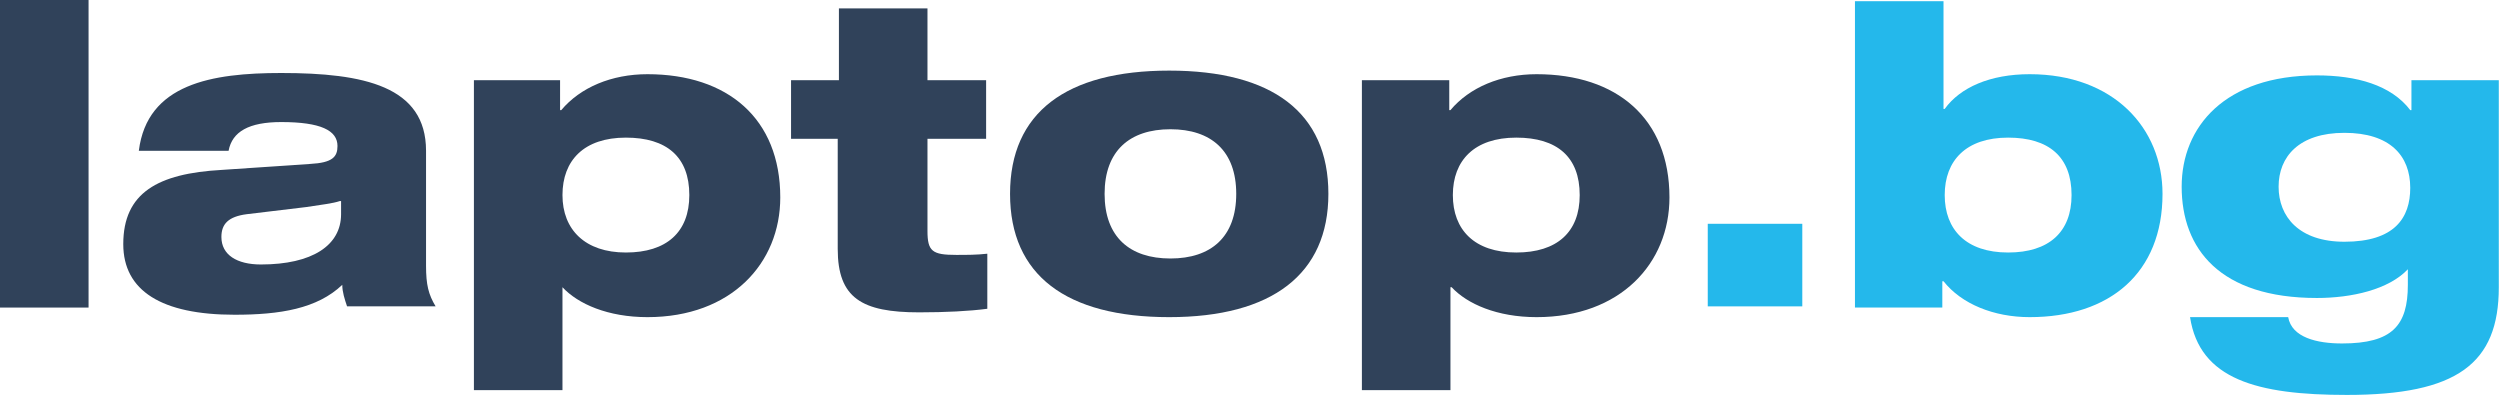
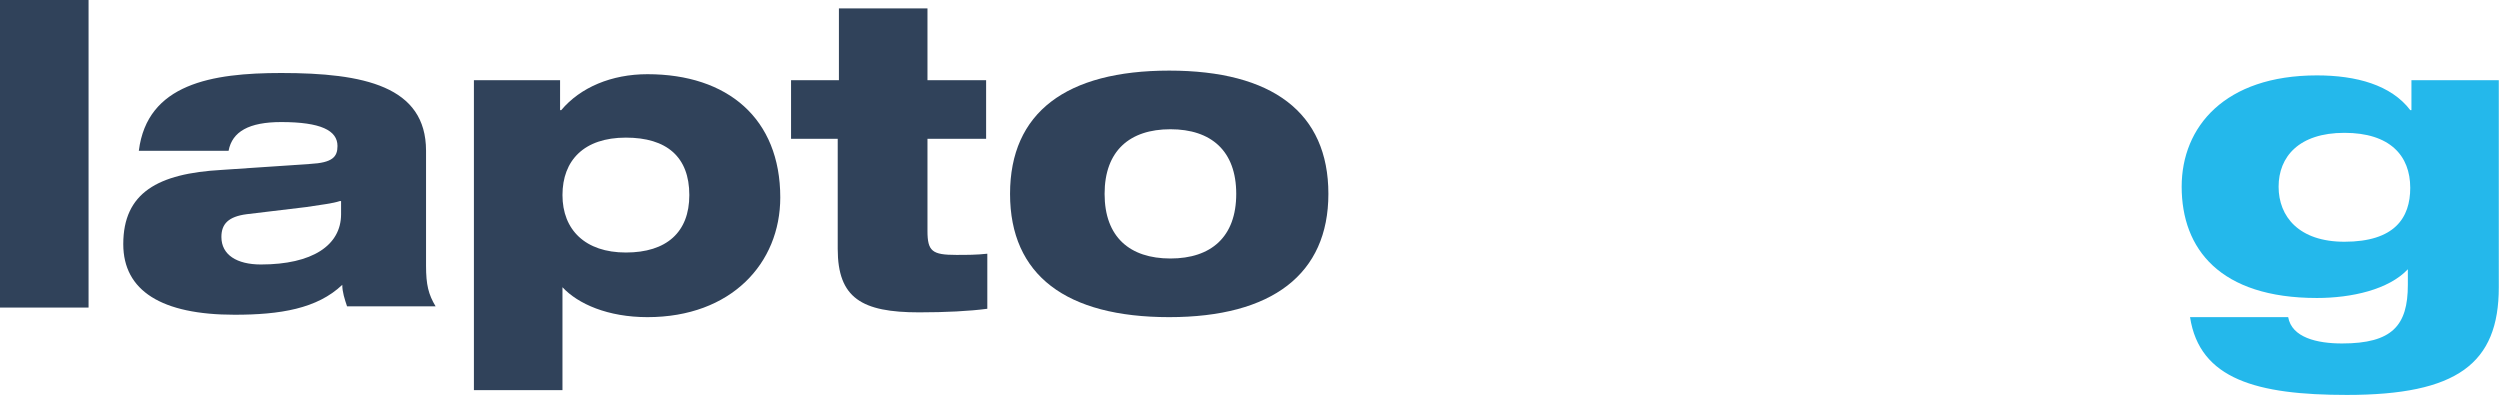
<svg xmlns="http://www.w3.org/2000/svg" version="1.1" id="Layer_1" x="0px" y="0px" viewBox="0 0 208.9 33" enable-background="new 0 0 208.9 33" xml:space="preserve">
  <g>
    <path fill="#30425A" d="M0,0h7.4v25.7H0V0z" />
    <path fill="#30425A" d="M11.6,12.6c0.7-5.6,6.1-6.5,11.9-6.5c6.9,0,12.1,1.1,12.1,6.5v9.6c0,1.6,0.2,2.4,0.8,3.4h-7.4   c-0.2-0.6-0.4-1.2-0.4-1.8c-2.1,2-5.2,2.5-9,2.5c-6.1,0-9.3-2-9.3-5.9c0-4.3,2.9-5.9,8.2-6.2l7.4-0.5c1.9-0.1,2.3-0.6,2.3-1.5   c0-1.3-1.4-2-4.7-2c-2.7,0-4.1,0.8-4.4,2.4H11.6z M28.4,16.8c-0.6,0.2-1.5,0.3-2.8,0.5l-5,0.6c-1.5,0.2-2.1,0.8-2.1,1.9   c0,1.5,1.3,2.3,3.3,2.3c4.3,0,6.7-1.6,6.7-4.2V16.8z" />
    <path fill="#30425A" d="M39.6,6.7h7.2v2.5h0.1c1.6-1.9,4.2-3,7.2-3c6.7,0,11.1,3.7,11.1,10.3c0,5.5-4.1,10-11.1,10   c-3.3,0-5.8-1.1-7.1-2.5H47v8.6h-7.4V6.7z M52.3,21.1c3.4,0,5.3-1.7,5.3-4.8c0-3.2-1.9-4.8-5.3-4.8c-3.5,0-5.3,1.9-5.3,4.8   C47,19.2,48.9,21.1,52.3,21.1z" />
    <path fill="#30425A" d="M66.2,6.7h3.9v-6h7.4v6h4.9v4.9h-4.9v7.7c0,1.7,0.4,2,2.4,2c0.9,0,1.7,0,2.6-0.1v4.6   c-1.5,0.2-3.5,0.3-5.7,0.3c-4.8,0-6.8-1.2-6.8-5.3v-9.2h-3.9V6.7z" />
    <path fill="#30425A" d="M97.7,5.9c8.6,0,13.3,3.5,13.3,10.3c0,6.7-4.7,10.3-13.3,10.3c-8.6,0-13.3-3.5-13.3-10.3   C84.4,9.4,89.1,5.9,97.7,5.9z M92.3,16.2c0,3.6,2.1,5.4,5.5,5.4c3.4,0,5.5-1.8,5.5-5.4c0-3.6-2.1-5.4-5.5-5.4   C94.4,10.8,92.3,12.6,92.3,16.2z" />
-     <path fill="#30425A" d="M113.9,6.7h7.2v2.5h0.1c1.6-1.9,4.2-3,7.2-3c6.7,0,11.1,3.7,11.1,10.3c0,5.5-4.1,10-11.1,10   c-3.3,0-5.8-1.1-7.1-2.5h-0.1v8.6h-7.4V6.7z M126.7,21.1c3.4,0,5.3-1.7,5.3-4.8c0-3.2-1.9-4.8-5.3-4.8c-3.5,0-5.3,1.9-5.3,4.8   C121.4,19.2,123.2,21.1,126.7,21.1z" />
-     <path fill="#24B8EB" d="M142.7,18.7h7.9v6.9h-7.9V18.7z" />
-     <path fill="#24B8EB" d="M155,0.1h7.4v9h0.1c1.3-1.8,3.8-2.9,7.1-2.9c7,0,11.1,4.5,11.1,10c0,6.6-4.4,10.3-11.1,10.3   c-3,0-5.7-1.1-7.2-3h-0.1v2.2H155V0.1z M167.8,21.1c3.4,0,5.3-1.7,5.3-4.8c0-3.2-1.9-4.8-5.3-4.8c-3.5,0-5.3,1.9-5.3,4.8   C162.5,19.2,164.3,21.1,167.8,21.1z" />
+     <path fill="#24B8EB" d="M142.7,18.7h7.9v6.9V18.7z" />
    <path fill="#24B8EB" d="M201.6,6.7h7.2V24c0,6.4-3.5,9-12.7,9c-7.5,0-12.3-1.3-13.1-6.5h8.2c0.3,1.7,2.4,2.2,4.5,2.2   c4.2,0,5.5-1.5,5.5-4.9v-1.3c-1.6,1.7-4.7,2.4-7.6,2.4c-8.1,0-11.3-4.1-11.3-9.3c0-5,3.6-9.3,11.3-9.3c3.3,0,6.2,0.8,7.8,2.9h0.1   V6.7z M195.9,20.2c4.2,0,5.5-2,5.5-4.5c0-2.7-1.7-4.6-5.5-4.6c-3.8,0-5.5,2-5.5,4.5C190.4,18.1,192.1,20.2,195.9,20.2z" />
  </g>
</svg>